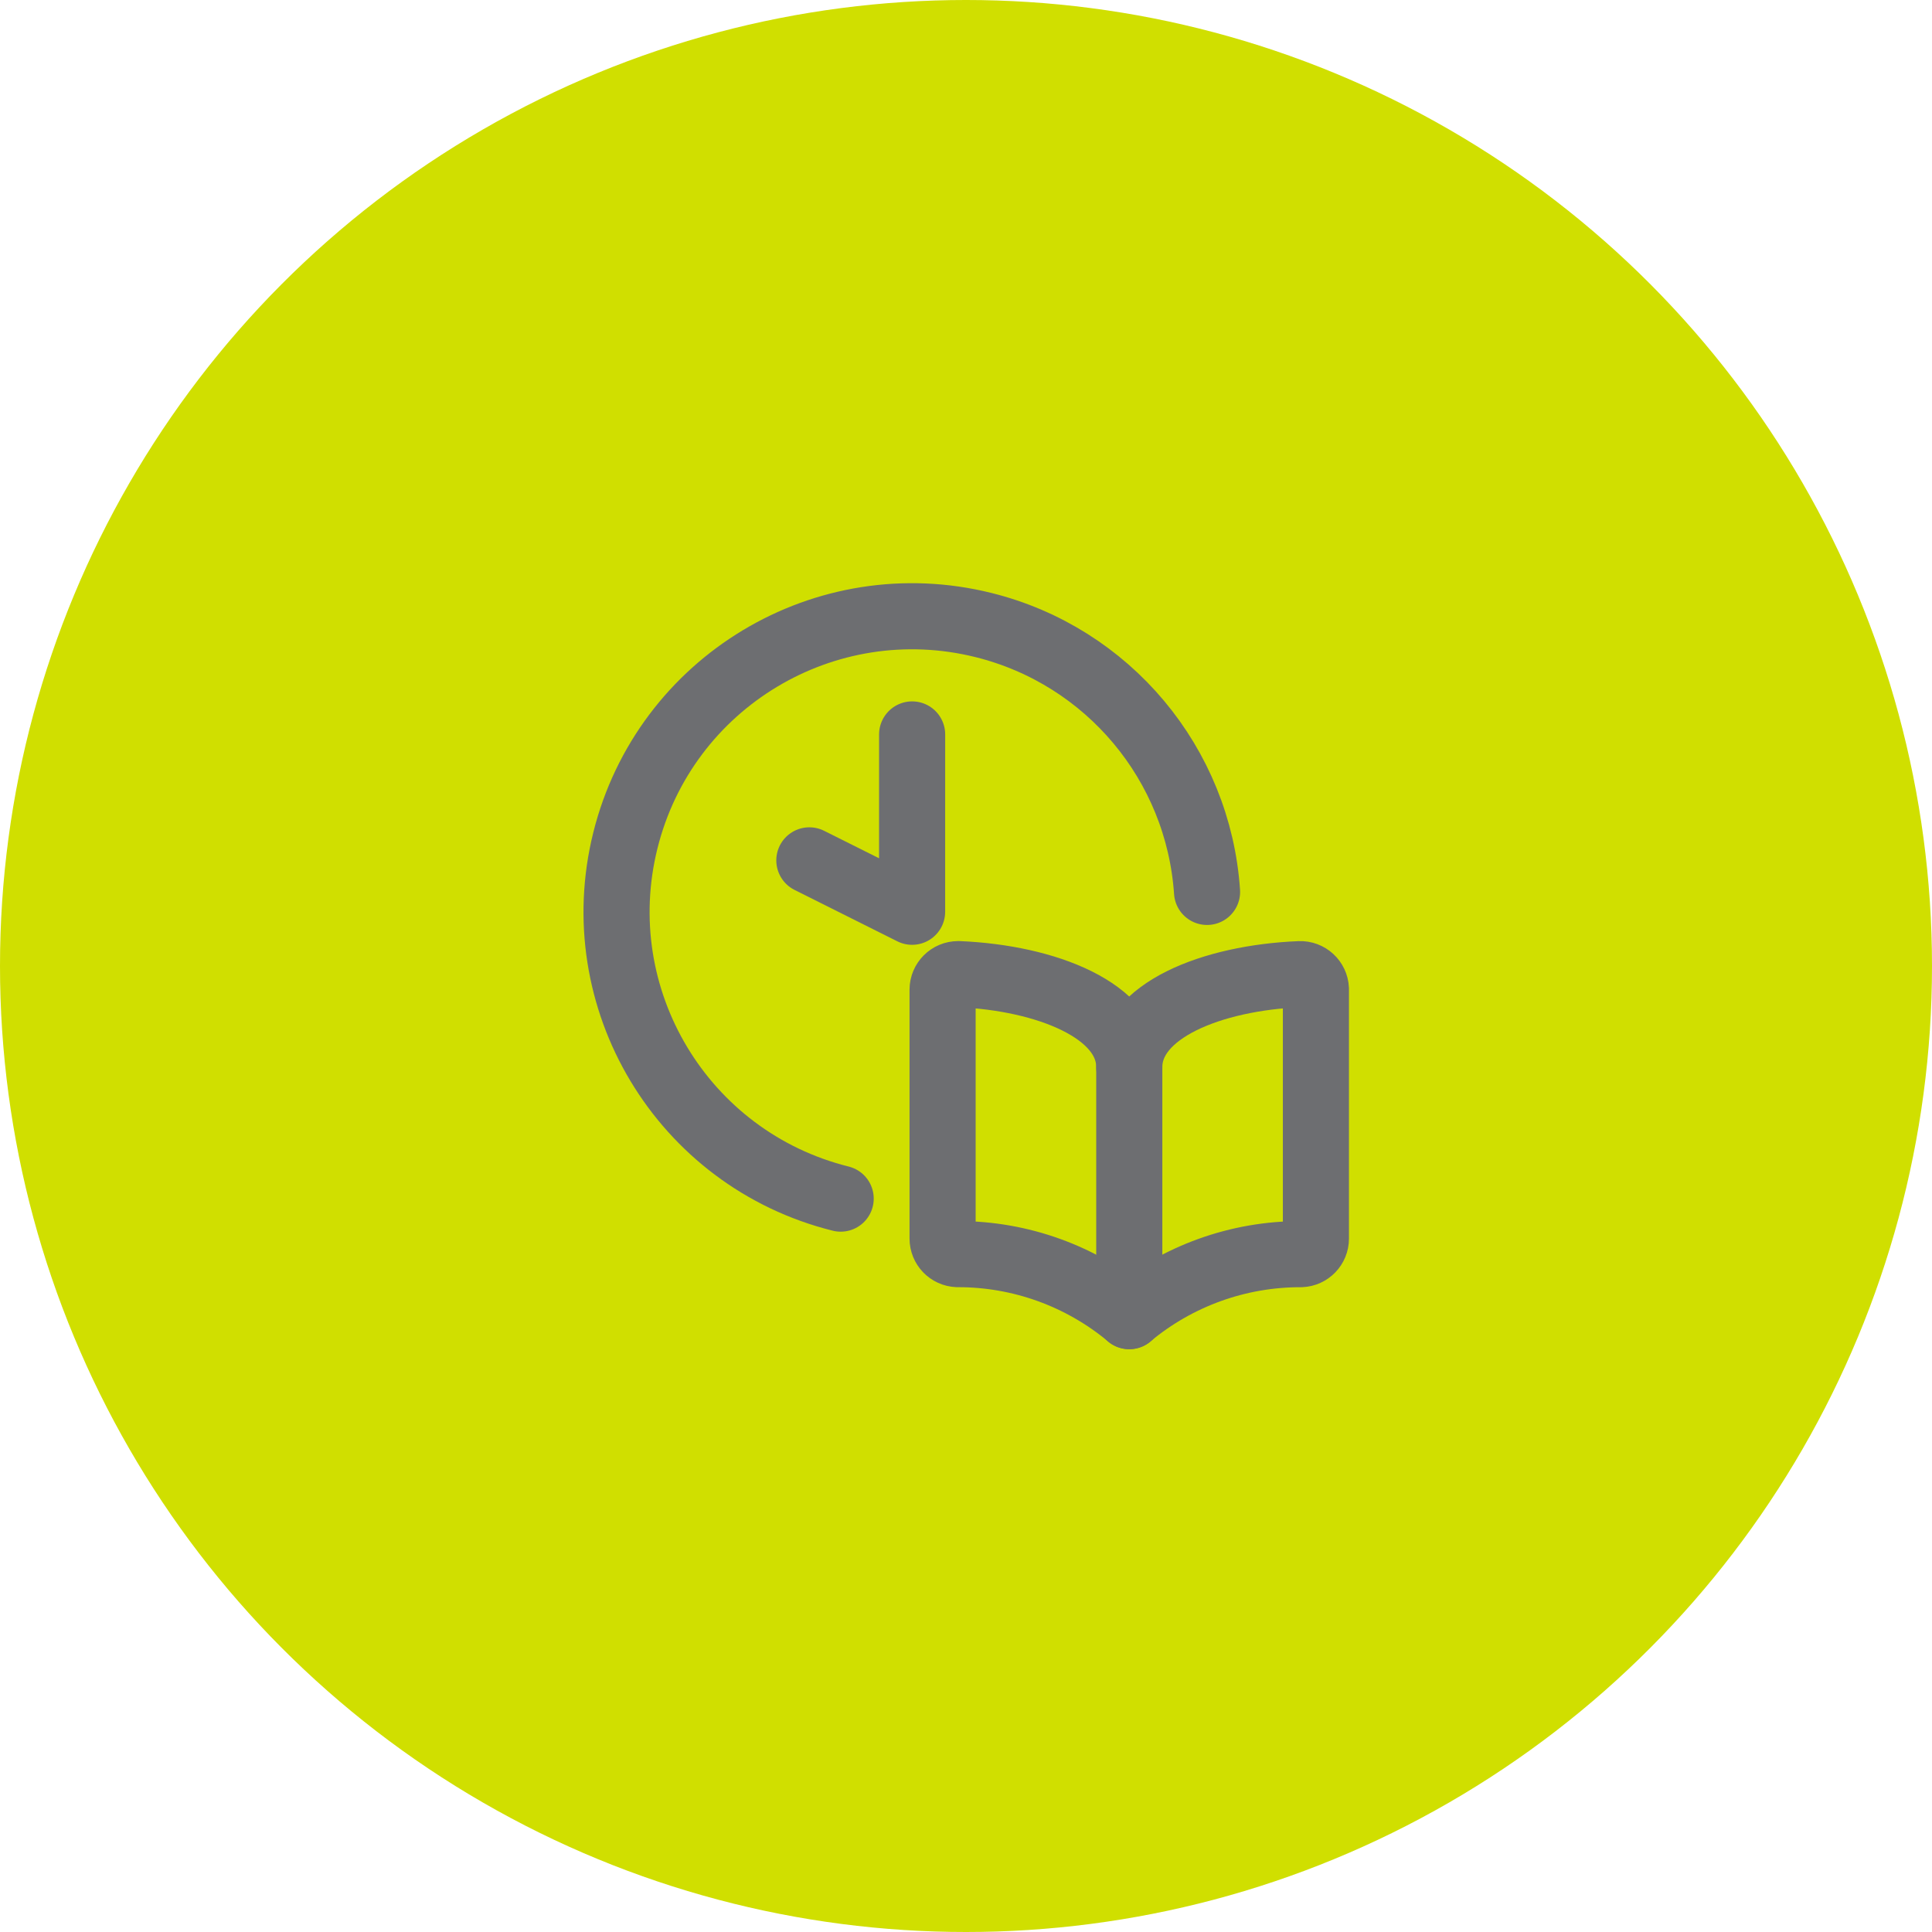
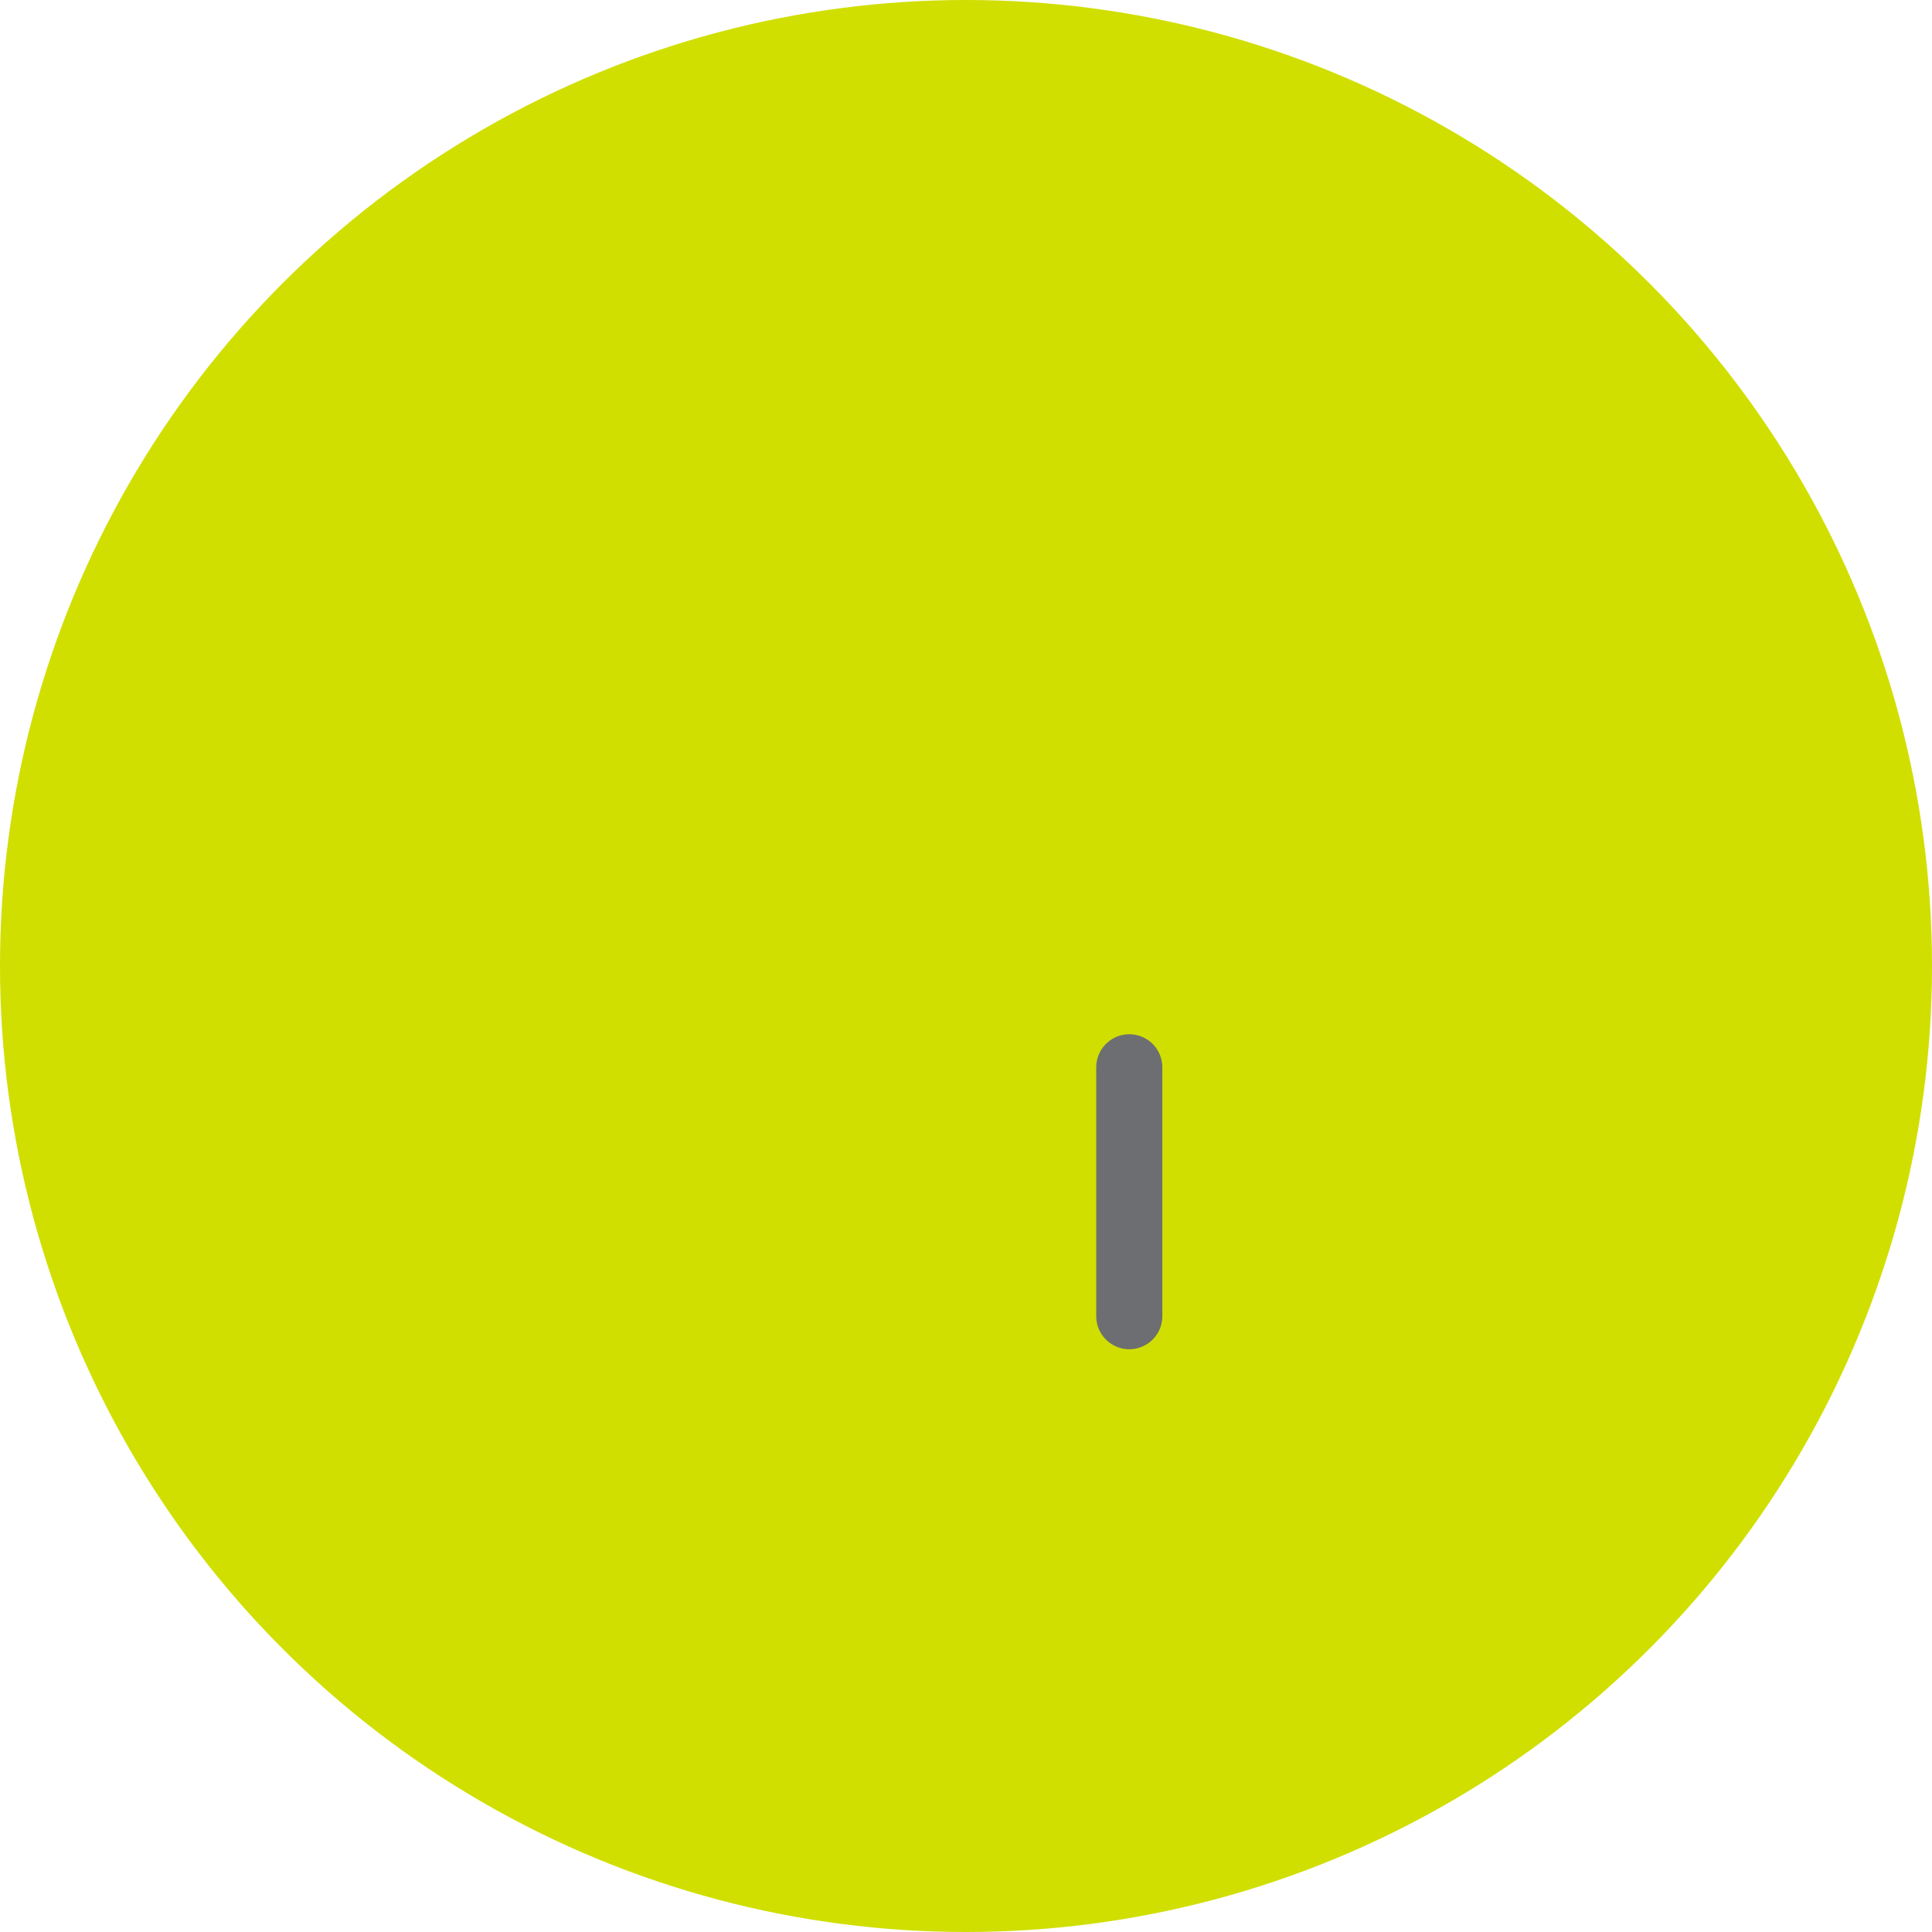
<svg xmlns="http://www.w3.org/2000/svg" version="1.1" id="Layer_1" x="0px" y="0px" viewBox="0 0 88 88" enable-background="new 0 0 88 88" xml:space="preserve">
  <g>
    <circle fill="#D0DF00" cx="44" cy="44" r="44" />
    <g transform="matrix(1.417,0,0,1.417,0,0)">
-       <path fill="none" stroke="#6D6E71" stroke-width="2.125" stroke-linecap="round" stroke-linejoin="round" stroke-miterlimit="5.667" d="    M36.3,34.304c0-1.822,2.662-2.874,5.479-2.99c0.275-0.011,0.508,0.203,0.52,0.478c0,0.007,0,0.015,0,0.022v8    c0,0.269-0.212,0.489-0.48,0.5c-2.017-0.005-3.971,0.699-5.52,1.99c-1.549-1.291-3.503-1.996-5.52-1.991    c-0.268-0.011-0.48-0.231-0.48-0.5v-8c0-0.276,0.224-0.5,0.5-0.5h0.022C33.638,31.434,36.3,32.486,36.3,34.304z" />
      <line fill="none" stroke="#6D6E71" stroke-width="2.125" stroke-linecap="round" stroke-linejoin="round" stroke-miterlimit="5.667" x1="36.3" y1="34.308" x2="36.3" y2="42.308" />
-       <path fill="none" stroke="#6D6E71" stroke-width="2.125" stroke-linecap="round" stroke-linejoin="round" stroke-miterlimit="5.667" d="    M27.023,38.529c-5.091-1.269-8.189-6.425-6.92-11.516c1.269-5.091,6.425-8.189,11.516-6.92c4.001,0.997,6.902,4.462,7.181,8.577" />
-       <polyline fill="none" stroke="#6D6E71" stroke-width="2.125" stroke-linecap="round" stroke-linejoin="round" stroke-miterlimit="5.667" points="    26.016,27.656 29.319,29.308 29.32,23.608   " />
    </g>
  </g>
</svg>